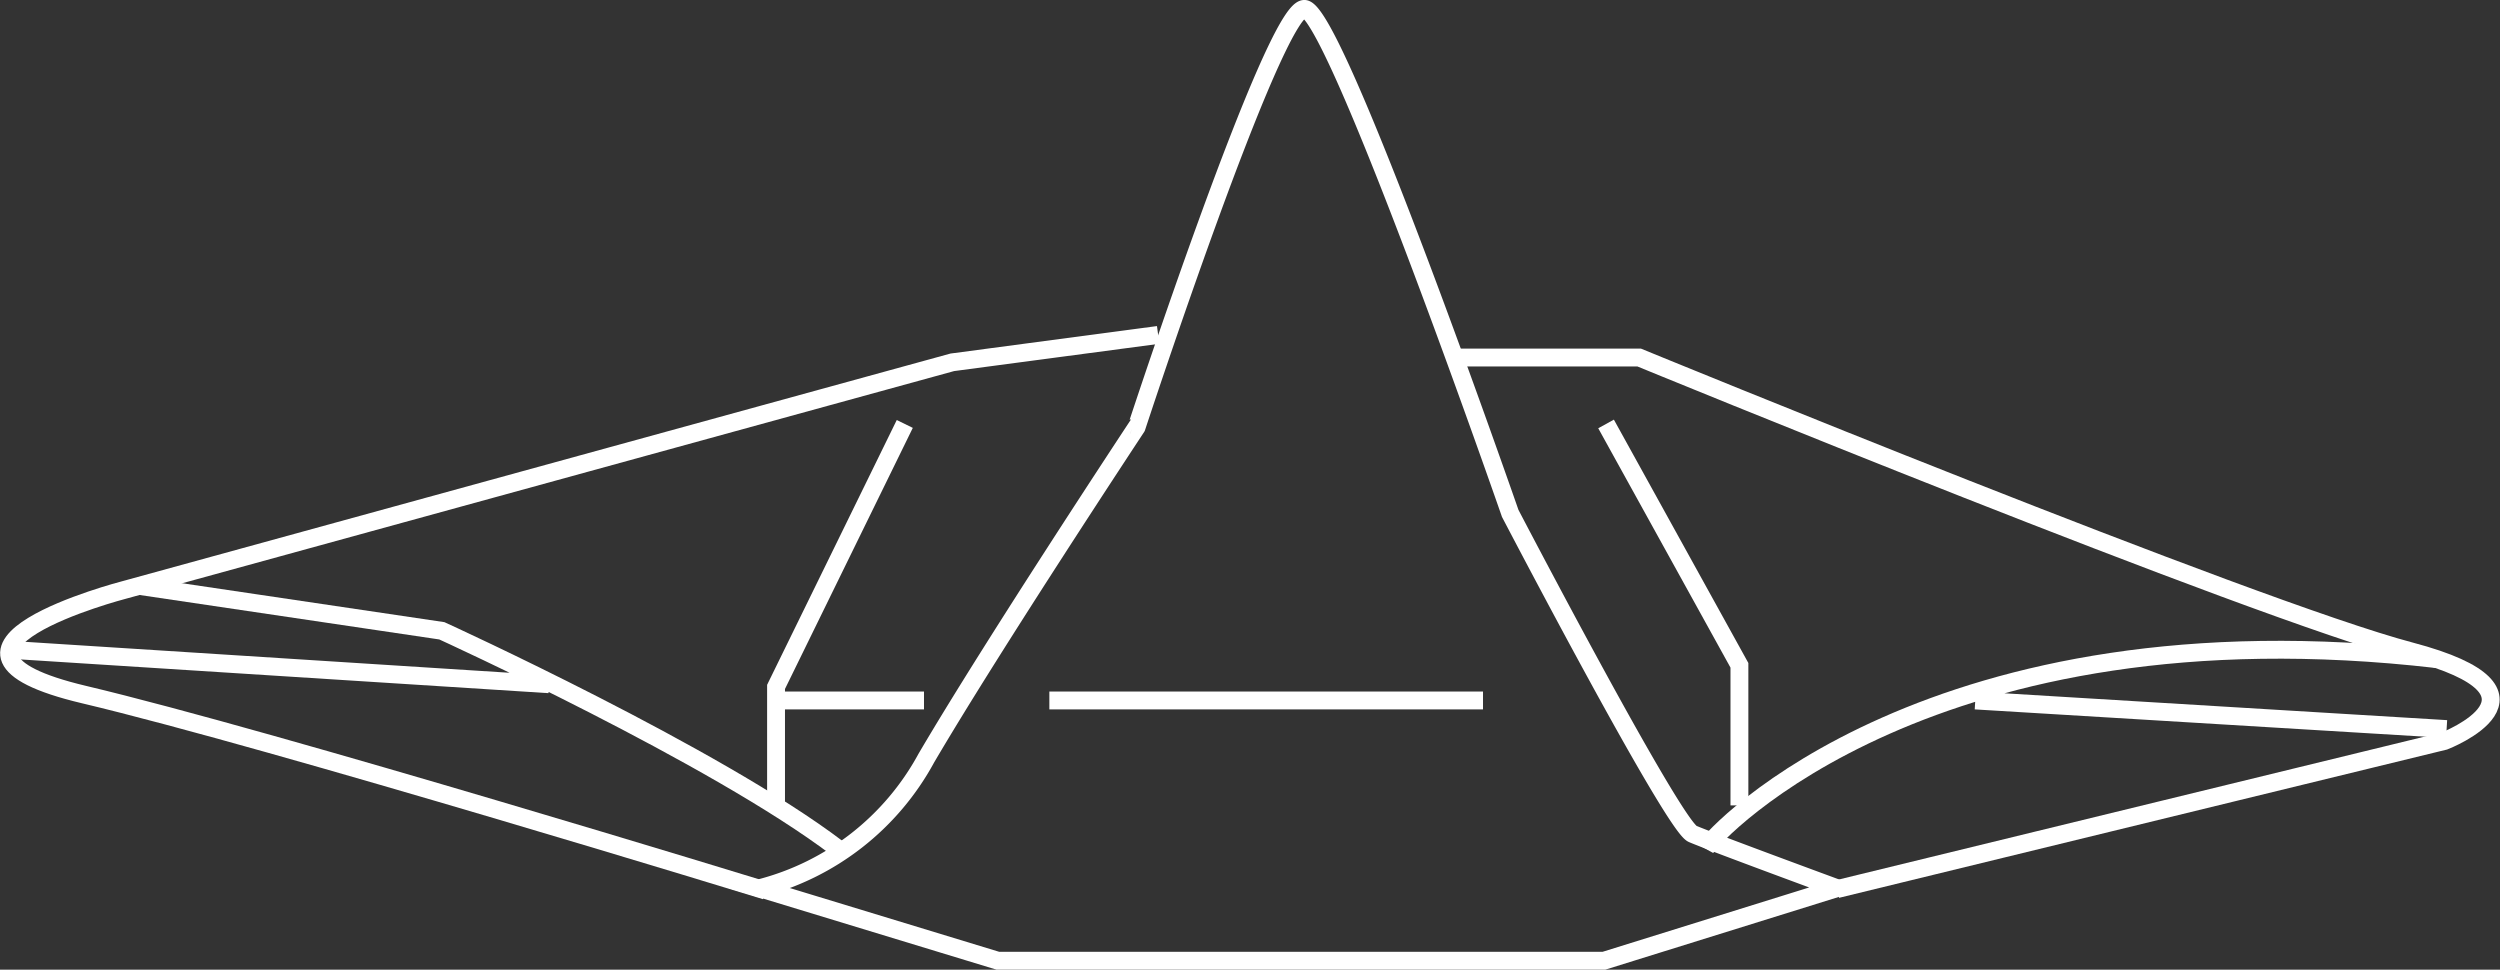
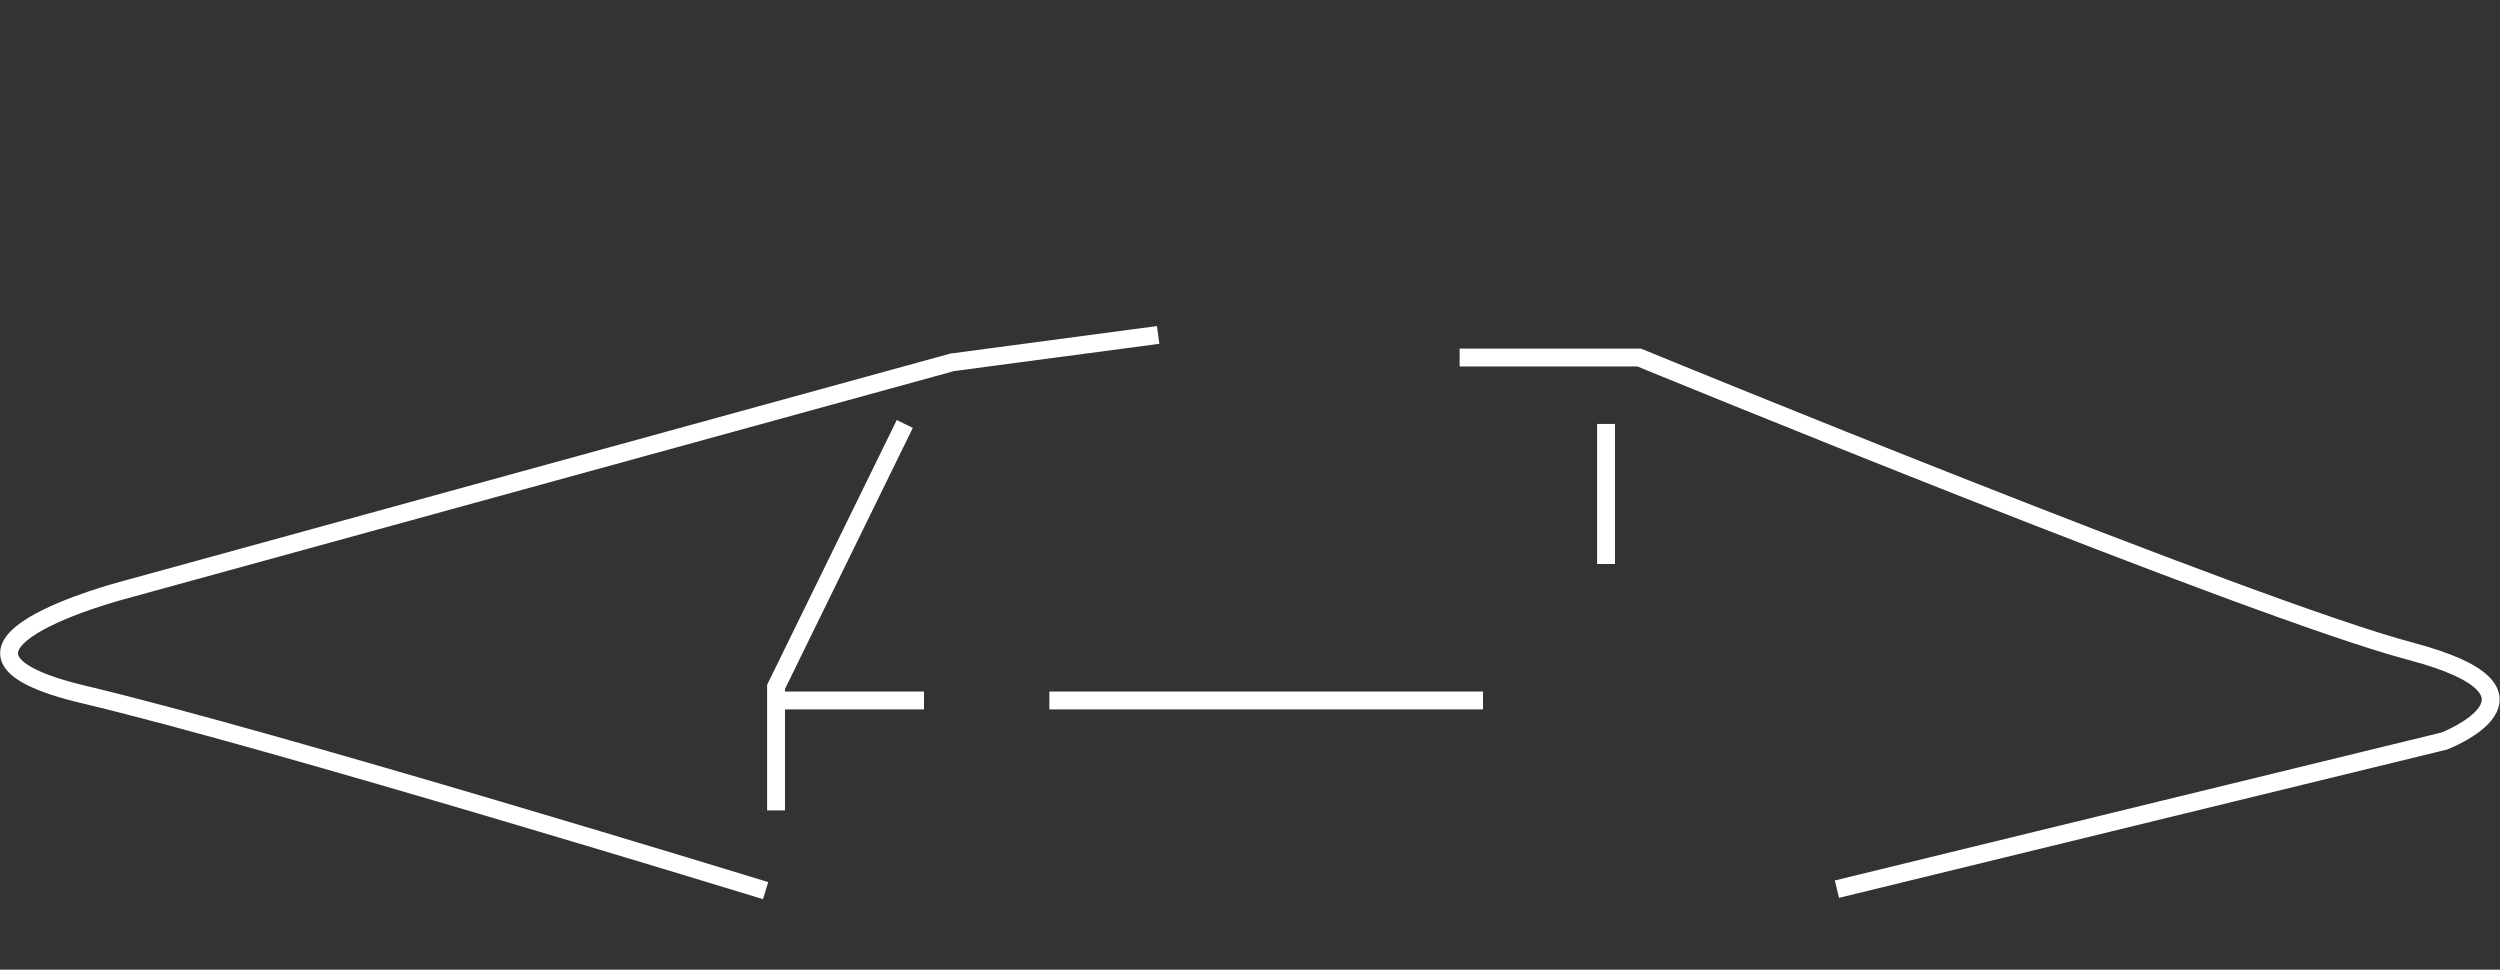
<svg xmlns="http://www.w3.org/2000/svg" height="54.269" viewBox="0 0 139.917 54.269" width="139.917">
  <rect x="0" y="0" width="139.917" height="54.269" fill="#333333" stroke="none" />
  <g fill="none" stroke="#fff">
-     <path d="M42.516 49.709a14.81 14.81 0 009.327-7.28c3.7-6.308 11.768-18.519 11.768-18.519S71.285.502 73 .499s11.521 28.232 11.521 28.232 9.114 17.473 10.205 17.939 8.081 3.038 8.081 3.038l-13.035 4.06H55.843z" />
    <path d="M102.807 49.763l34-8.293s6.939-2.691-1.9-5.024-43.164-16.435-43.164-16.435H81.691M64.818 18.745l-11.519 1.532L6.926 33.024s-12.822 3.336-2.221 5.85 38.144 10.972 38.144 10.972" />
-     <path d="M7.747 32.784l16.982 2.52s15.31 6.98 22.164 12.193M95.447 47.498c.525-.945 12.748-13.87 40.946-10.607M.508 36.364l30.222 1.931M110.549 39.203l26.38 1.6" />
-     <path d="M50.638 23.727l-7.205 14.716v6.914M89.886 23.727l7.464 13.508v7.84M58.729 39.203h24.27M43.433 39.203h8.28" />
+     <path d="M50.638 23.727l-7.205 14.716v6.914M89.886 23.727v7.84M58.729 39.203h24.27M43.433 39.203h8.28" />
  </g>
</svg>